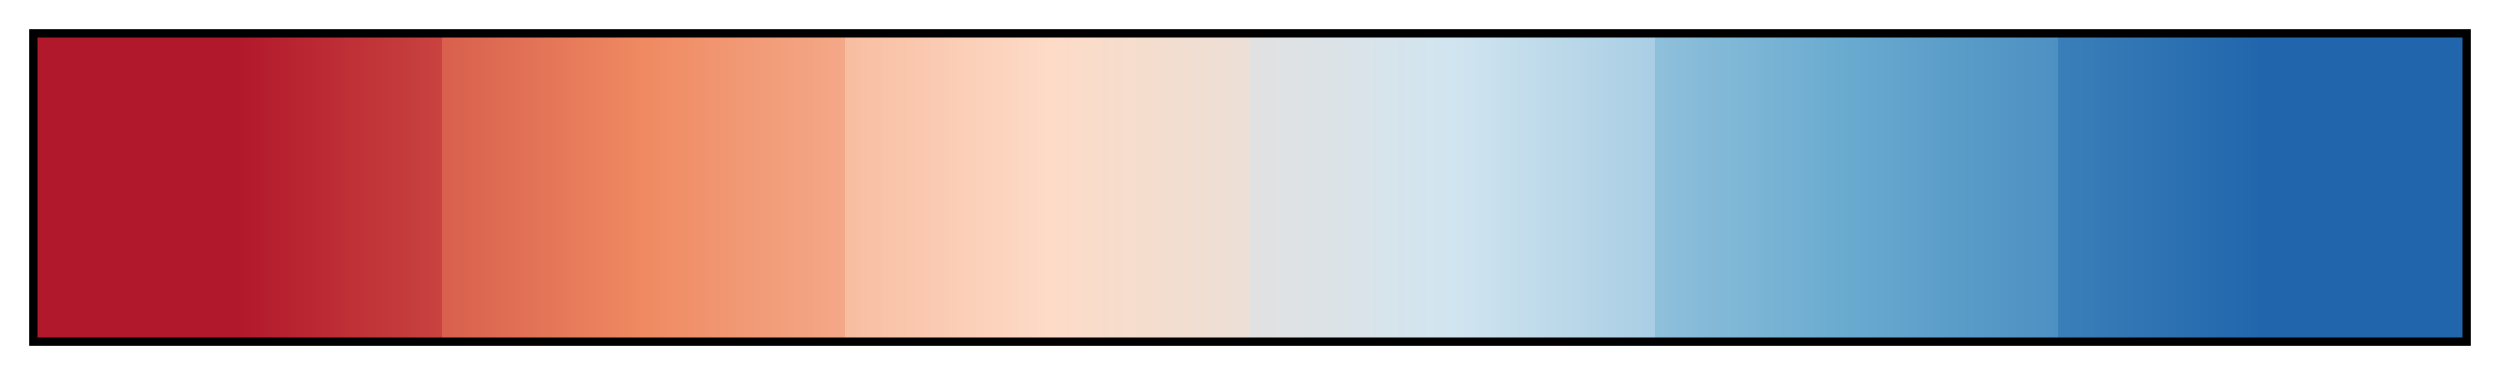
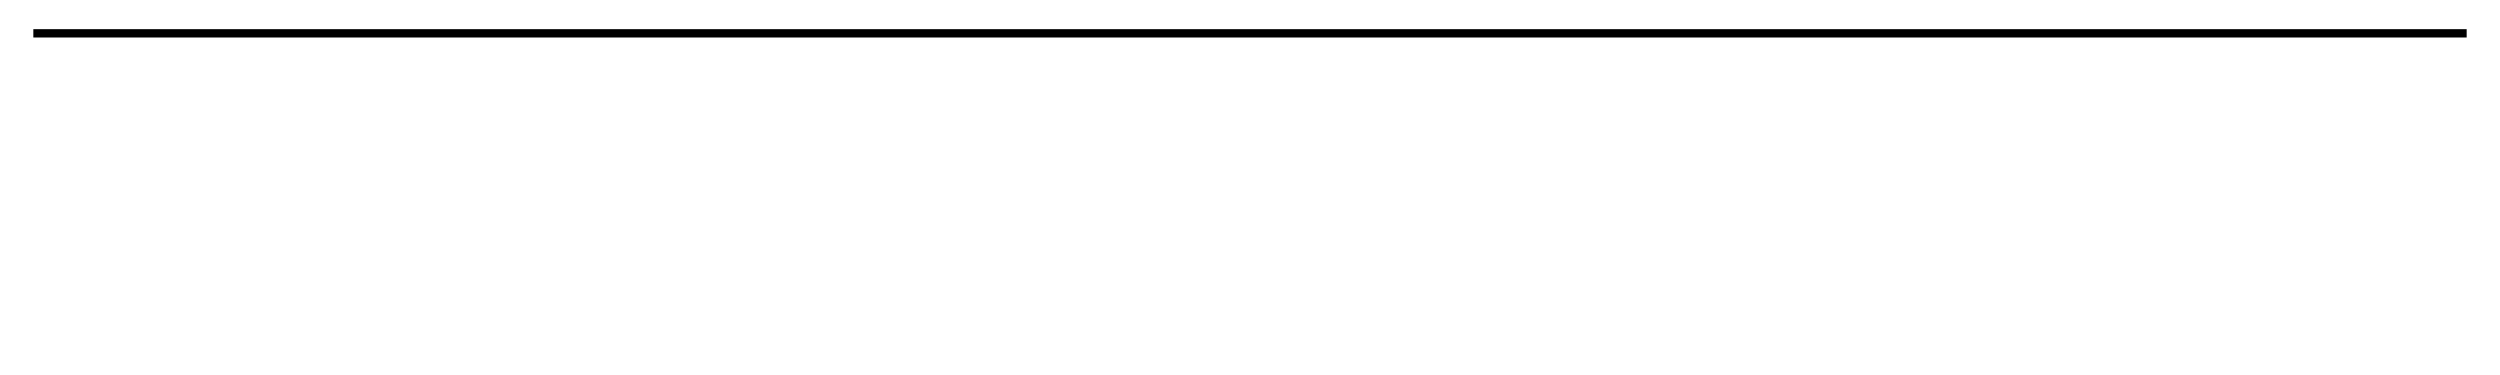
<svg xmlns="http://www.w3.org/2000/svg" height="45" viewBox="0 0 300 45" width="300">
  <linearGradient id="a" gradientUnits="objectBoundingBox" spreadMethod="pad" x1="0%" x2="100%" y1="0%" y2="0%">
    <stop offset="0" stop-color="#b2182b" />
    <stop offset=".083" stop-color="#b2182b" />
    <stop offset=".167" stop-color="#c94340" />
    <stop offset=".167" stop-color="#d85f4d" />
    <stop offset=".25" stop-color="#ef8a62" />
    <stop offset=".333" stop-color="#f4a888" />
    <stop offset=".333" stop-color="#f8bda1" />
    <stop offset=".417" stop-color="#fddbc7" />
    <stop offset=".5" stop-color="#ecdfd6" />
    <stop offset=".5" stop-color="#e2e1e1" />
    <stop offset=".583" stop-color="#d1e5f0" />
    <stop offset=".667" stop-color="#a9cee4" />
    <stop offset=".667" stop-color="#8fc0db" />
    <stop offset=".75" stop-color="#67a9cf" />
    <stop offset=".833" stop-color="#4d90c2" />
    <stop offset=".833" stop-color="#3b7fb9" />
    <stop offset=".917" stop-color="#2166ac" />
    <stop offset="1" stop-color="#2166ac" />
  </linearGradient>
-   <path d="m4 4h292v37h-292z" fill="url(#a)" stroke="#000" />
+   <path d="m4 4h292h-292z" fill="url(#a)" stroke="#000" />
</svg>